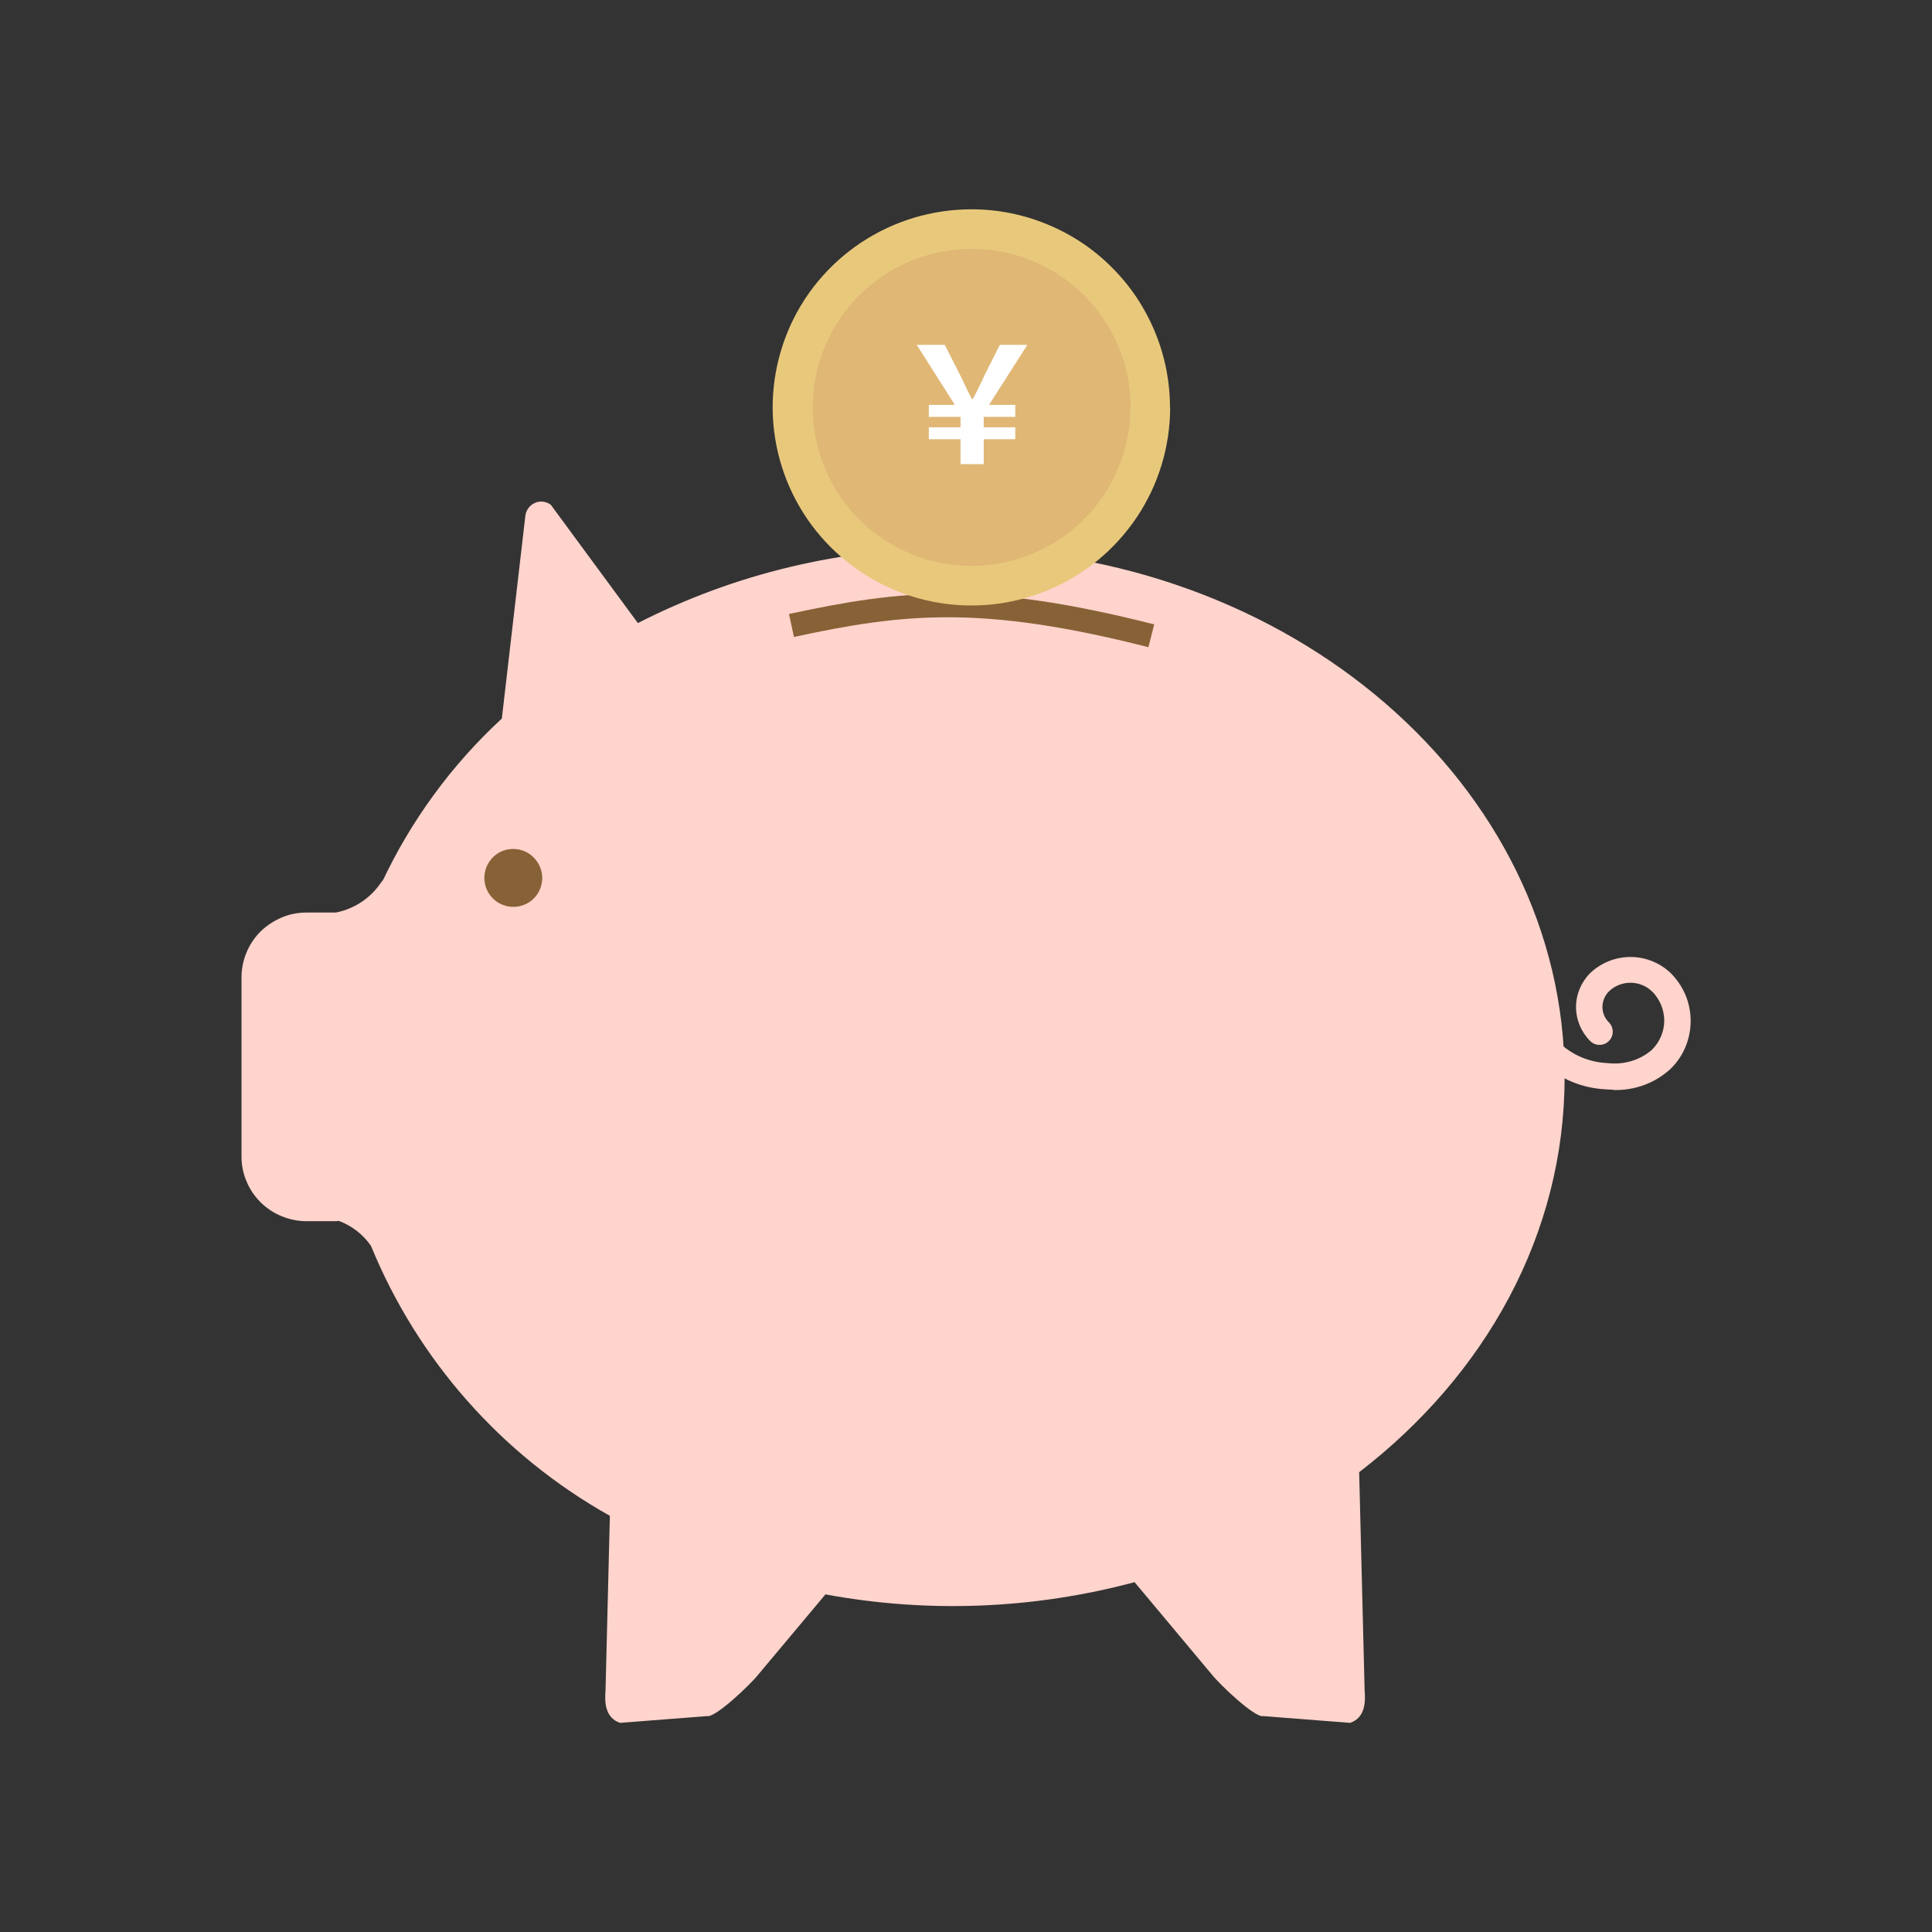
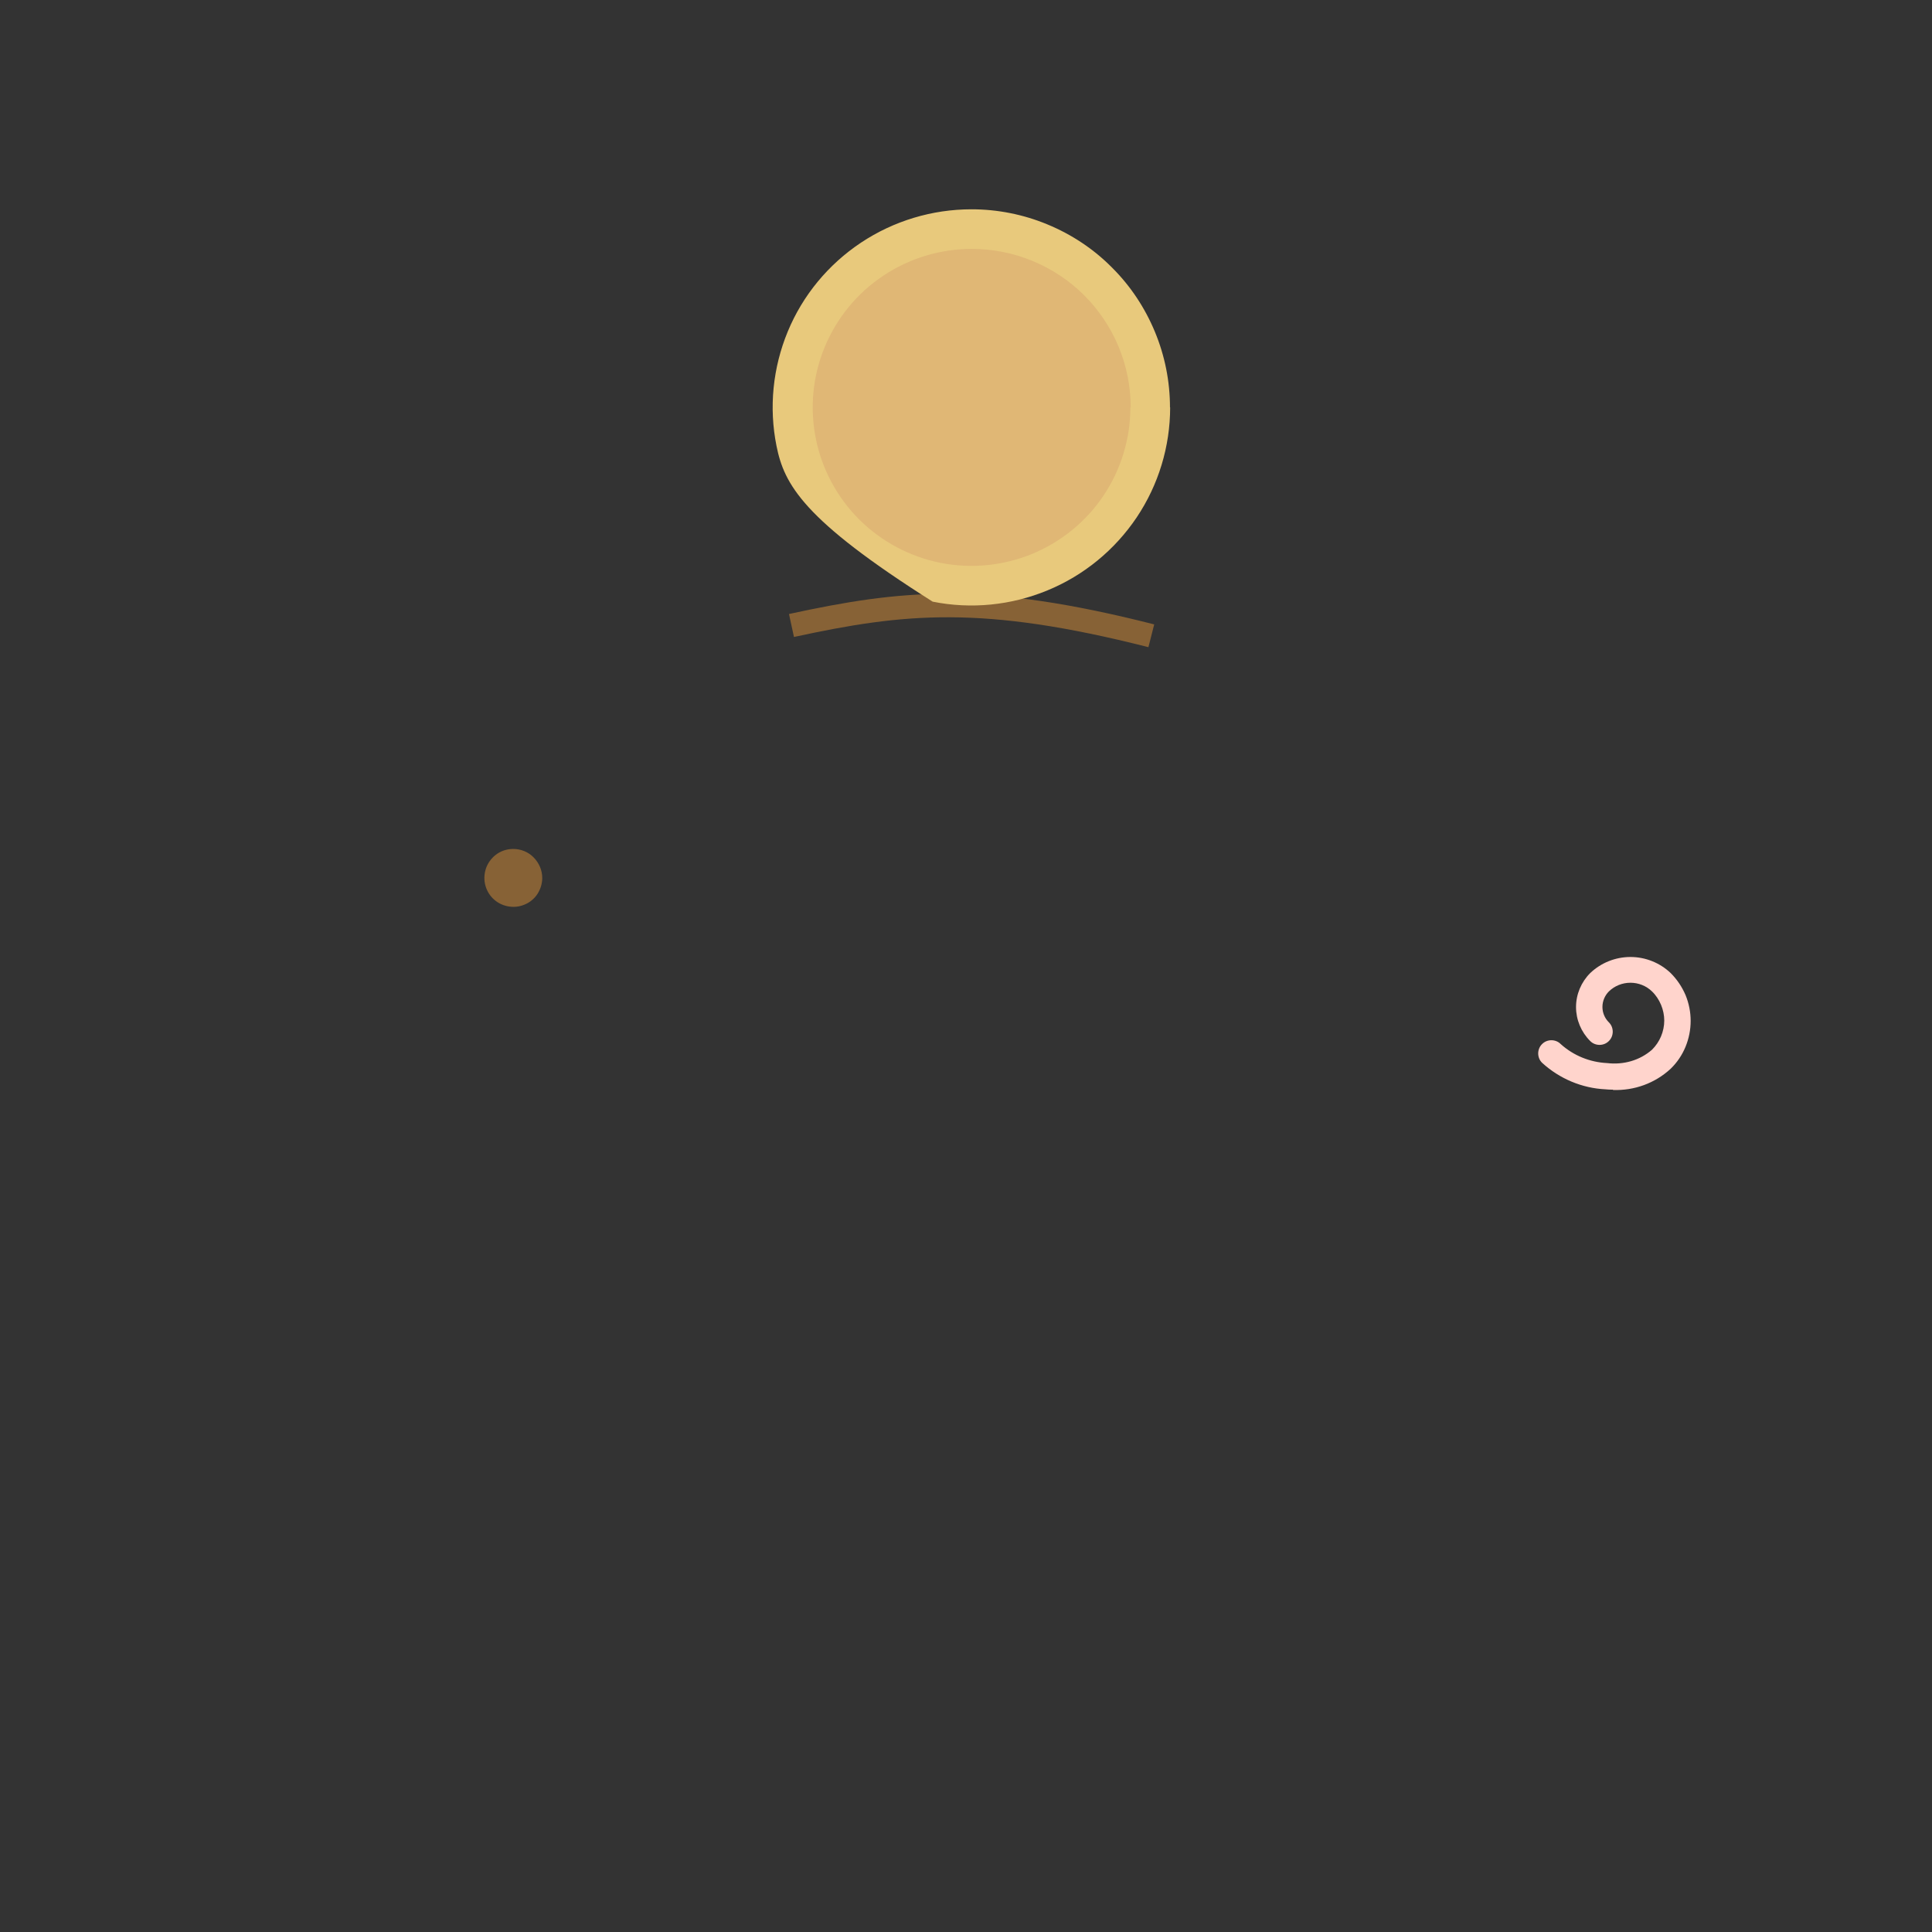
<svg xmlns="http://www.w3.org/2000/svg" width="120" height="120" viewBox="0 0 120 120" fill="none">
  <rect x="0" y="0" width="120" height="120" fill="#333333" stroke="none" />
-   <path d="M97.18 66.9C97.18 48.76 80.14 34.05 59.11 34.05C52.33 34.03 45.65 35.62 39.62 38.7L34.21 31.35C34.07 31.25 33.9 31.18 33.73 31.16C33.56 31.14 33.38 31.16 33.22 31.24C33.06 31.31 32.92 31.42 32.82 31.56C32.72 31.7 32.65 31.86 32.63 32.04L31.17 44.63C28.03 47.53 25.49 51.01 23.69 54.88C23.73 54.78 23.77 54.69 23.81 54.59C23.49 55.13 23.07 55.59 22.56 55.95C22.05 56.31 21.47 56.56 20.86 56.68H19.03C18.5 56.68 17.98 56.78 17.49 56.99C17 57.2 16.56 57.49 16.18 57.86C15.81 58.23 15.51 58.68 15.31 59.16C15.11 59.65 15 60.17 15 60.7V71.83C15 72.36 15.1 72.88 15.31 73.37C15.51 73.86 15.81 74.3 16.18 74.67C16.55 75.04 17 75.34 17.49 75.54C17.98 75.74 18.5 75.85 19.03 75.85H20.86C20.92 75.85 20.98 75.84 21.04 75.83C21.85 76.13 22.55 76.67 23.04 77.38C25.95 84.48 31.17 90.39 37.88 94.15L37.61 105.01C37.55 105.73 37.58 106.69 38.51 107.01L43.91 106.59C44.41 106.72 46.59 104.65 47.09 104.02L51.27 99.03C57.64 100.21 64.2 99.95 70.47 98.27L75.28 104.02C75.78 104.65 77.96 106.72 78.46 106.59L83.86 107.01C84.79 106.69 84.82 105.73 84.76 105.01L84.42 91.44C92.25 85.42 97.18 76.67 97.18 66.91" fill="#FFD4CC" />
  <path d="M100.18 67.68C100.03 67.68 99.88 67.68 99.72 67.66C98.26 67.59 96.86 67 95.78 66.01C95.7 65.93 95.64 65.84 95.6 65.74C95.56 65.64 95.54 65.53 95.54 65.43C95.54 65.33 95.56 65.22 95.6 65.12C95.64 65.02 95.7 64.93 95.78 64.85C95.86 64.77 95.95 64.71 96.05 64.67C96.15 64.63 96.26 64.61 96.36 64.61C96.46 64.61 96.57 64.63 96.67 64.67C96.77 64.71 96.86 64.77 96.94 64.85C97.74 65.57 98.76 65.98 99.83 66.03C100.32 66.09 100.83 66.05 101.31 65.91C101.79 65.77 102.23 65.53 102.61 65.2C102.85 64.96 103.04 64.68 103.17 64.37C103.3 64.06 103.37 63.72 103.37 63.39C103.37 63.06 103.3 62.72 103.17 62.41C103.04 62.1 102.85 61.81 102.61 61.58C102.25 61.23 101.77 61.04 101.27 61.04C100.77 61.04 100.29 61.23 99.93 61.58C99.68 61.83 99.53 62.18 99.53 62.54C99.53 62.9 99.67 63.24 99.93 63.5C100.01 63.58 100.07 63.67 100.11 63.77C100.15 63.87 100.17 63.98 100.17 64.08C100.17 64.18 100.15 64.29 100.11 64.39C100.07 64.49 100.01 64.58 99.93 64.66C99.85 64.74 99.76 64.8 99.66 64.84C99.56 64.88 99.45 64.9 99.35 64.9C99.25 64.9 99.14 64.88 99.04 64.84C98.94 64.8 98.85 64.74 98.77 64.66C98.21 64.1 97.89 63.34 97.89 62.55C97.89 61.76 98.21 61 98.77 60.44C99.44 59.8 100.34 59.44 101.27 59.44C102.2 59.44 103.1 59.8 103.77 60.44C104.16 60.83 104.47 61.29 104.69 61.8C104.9 62.31 105.01 62.86 105.01 63.41C105.01 63.96 104.9 64.51 104.69 65.02C104.48 65.53 104.17 65.99 103.77 66.38C102.8 67.28 101.51 67.75 100.18 67.7" fill="#FFD4CC" />
  <path d="M71.51 39.49C61.04 36.83 56.09 37.35 49.16 38.85" stroke="#876236" stroke-width="1.46" stroke-miterlimit="10" />
  <path d="M33.68 54.53C33.68 54.89 33.57 55.23 33.38 55.53C33.18 55.83 32.9 56.06 32.57 56.19C32.24 56.33 31.88 56.36 31.53 56.29C31.18 56.22 30.86 56.05 30.61 55.8C30.36 55.55 30.19 55.23 30.12 54.88C30.05 54.53 30.09 54.17 30.22 53.84C30.36 53.51 30.59 53.23 30.88 53.03C31.18 52.83 31.52 52.73 31.88 52.73C32.36 52.73 32.82 52.92 33.15 53.26C33.48 53.6 33.68 54.05 33.68 54.53Z" fill="#876236" />
-   <path d="M72.68 25.3C72.68 27.73 71.96 30.11 70.6 32.14C69.24 34.16 67.32 35.74 65.06 36.67C62.81 37.6 60.32 37.85 57.93 37.37C55.54 36.9 53.34 35.72 51.61 34C49.88 32.28 48.71 30.09 48.23 27.7C47.75 25.31 48 22.84 48.93 20.59C49.86 18.34 51.45 16.42 53.48 15.07C55.51 13.72 57.9 13 60.34 13C61.96 13 63.57 13.32 65.06 13.94C66.56 14.56 67.92 15.46 69.06 16.61C70.21 17.75 71.11 19.11 71.73 20.6C72.35 22.09 72.67 23.69 72.67 25.31L72.68 25.3Z" fill="#E8C97C" />
+   <path d="M72.68 25.3C72.68 27.73 71.96 30.11 70.6 32.14C69.24 34.16 67.32 35.74 65.06 36.67C62.81 37.6 60.32 37.85 57.93 37.37C49.88 32.28 48.71 30.09 48.23 27.7C47.75 25.31 48 22.84 48.93 20.59C49.86 18.34 51.45 16.42 53.48 15.07C55.51 13.72 57.9 13 60.34 13C61.96 13 63.57 13.32 65.06 13.94C66.56 14.56 67.92 15.46 69.06 16.61C70.21 17.75 71.11 19.11 71.73 20.6C72.35 22.09 72.67 23.69 72.67 25.31L72.68 25.3Z" fill="#E8C97C" />
  <path d="M70.21 25.3C70.21 27.25 69.63 29.15 68.55 30.77C67.47 32.39 65.92 33.65 64.12 34.4C62.32 35.14 60.33 35.34 58.42 34.96C56.51 34.58 54.75 33.64 53.37 32.27C51.99 30.89 51.05 29.14 50.67 27.23C50.29 25.32 50.48 23.34 51.23 21.54C51.98 19.74 53.24 18.2 54.87 17.12C56.49 16.04 58.4 15.46 60.36 15.46C62.98 15.46 65.49 16.5 67.34 18.34C69.19 20.19 70.23 22.69 70.23 25.3H70.21Z" fill="#E0B775" />
-   <path d="M59.66 28.83V27.28H57.69V26.54H59.66V25.89H57.69V25.15H59.31L56.94 21.42H58.68L59.6 23.23C59.73 23.48 59.83 23.69 59.9 23.85C59.98 24.02 60.05 24.17 60.12 24.31C60.19 24.45 60.28 24.61 60.37 24.79H60.42C60.52 24.61 60.6 24.45 60.67 24.31C60.74 24.16 60.82 24.01 60.9 23.84C60.98 23.67 61.08 23.47 61.19 23.23L62.1 21.42H63.81L61.43 25.15H63.06V25.89H61.1V26.54H63.06V27.28H61.1V28.83H59.63H59.66Z" fill="white" />
</svg>